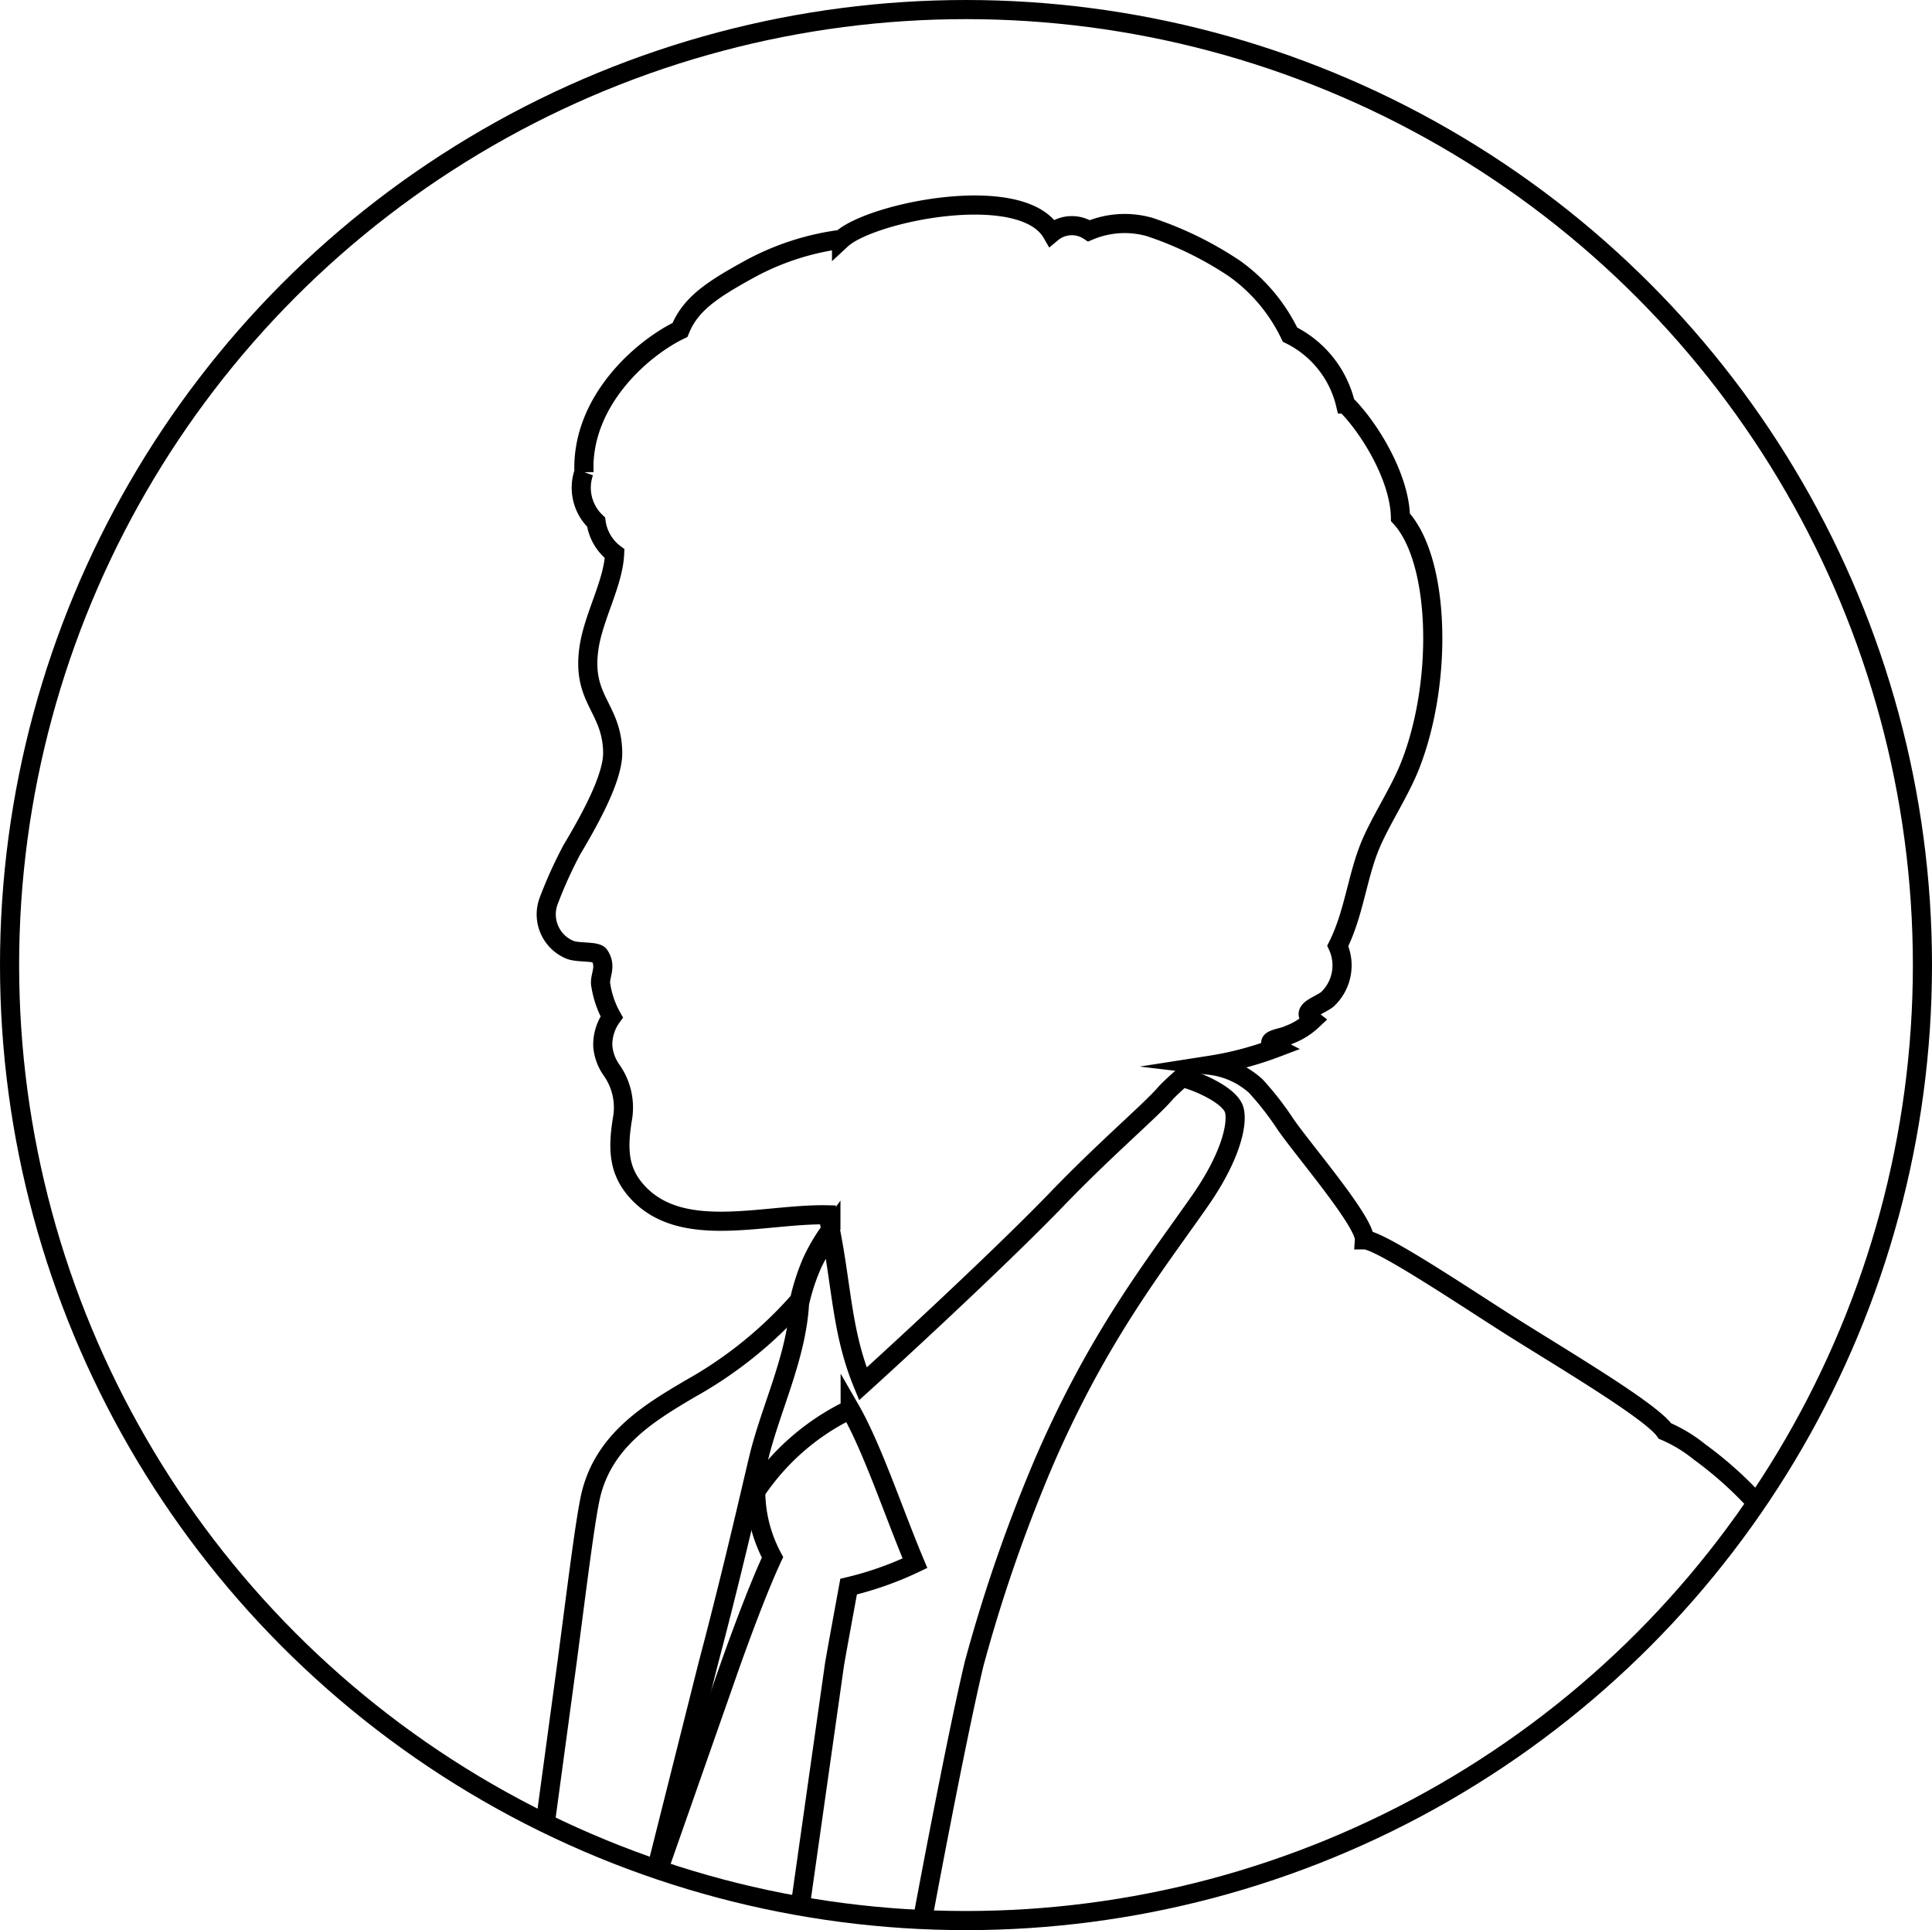
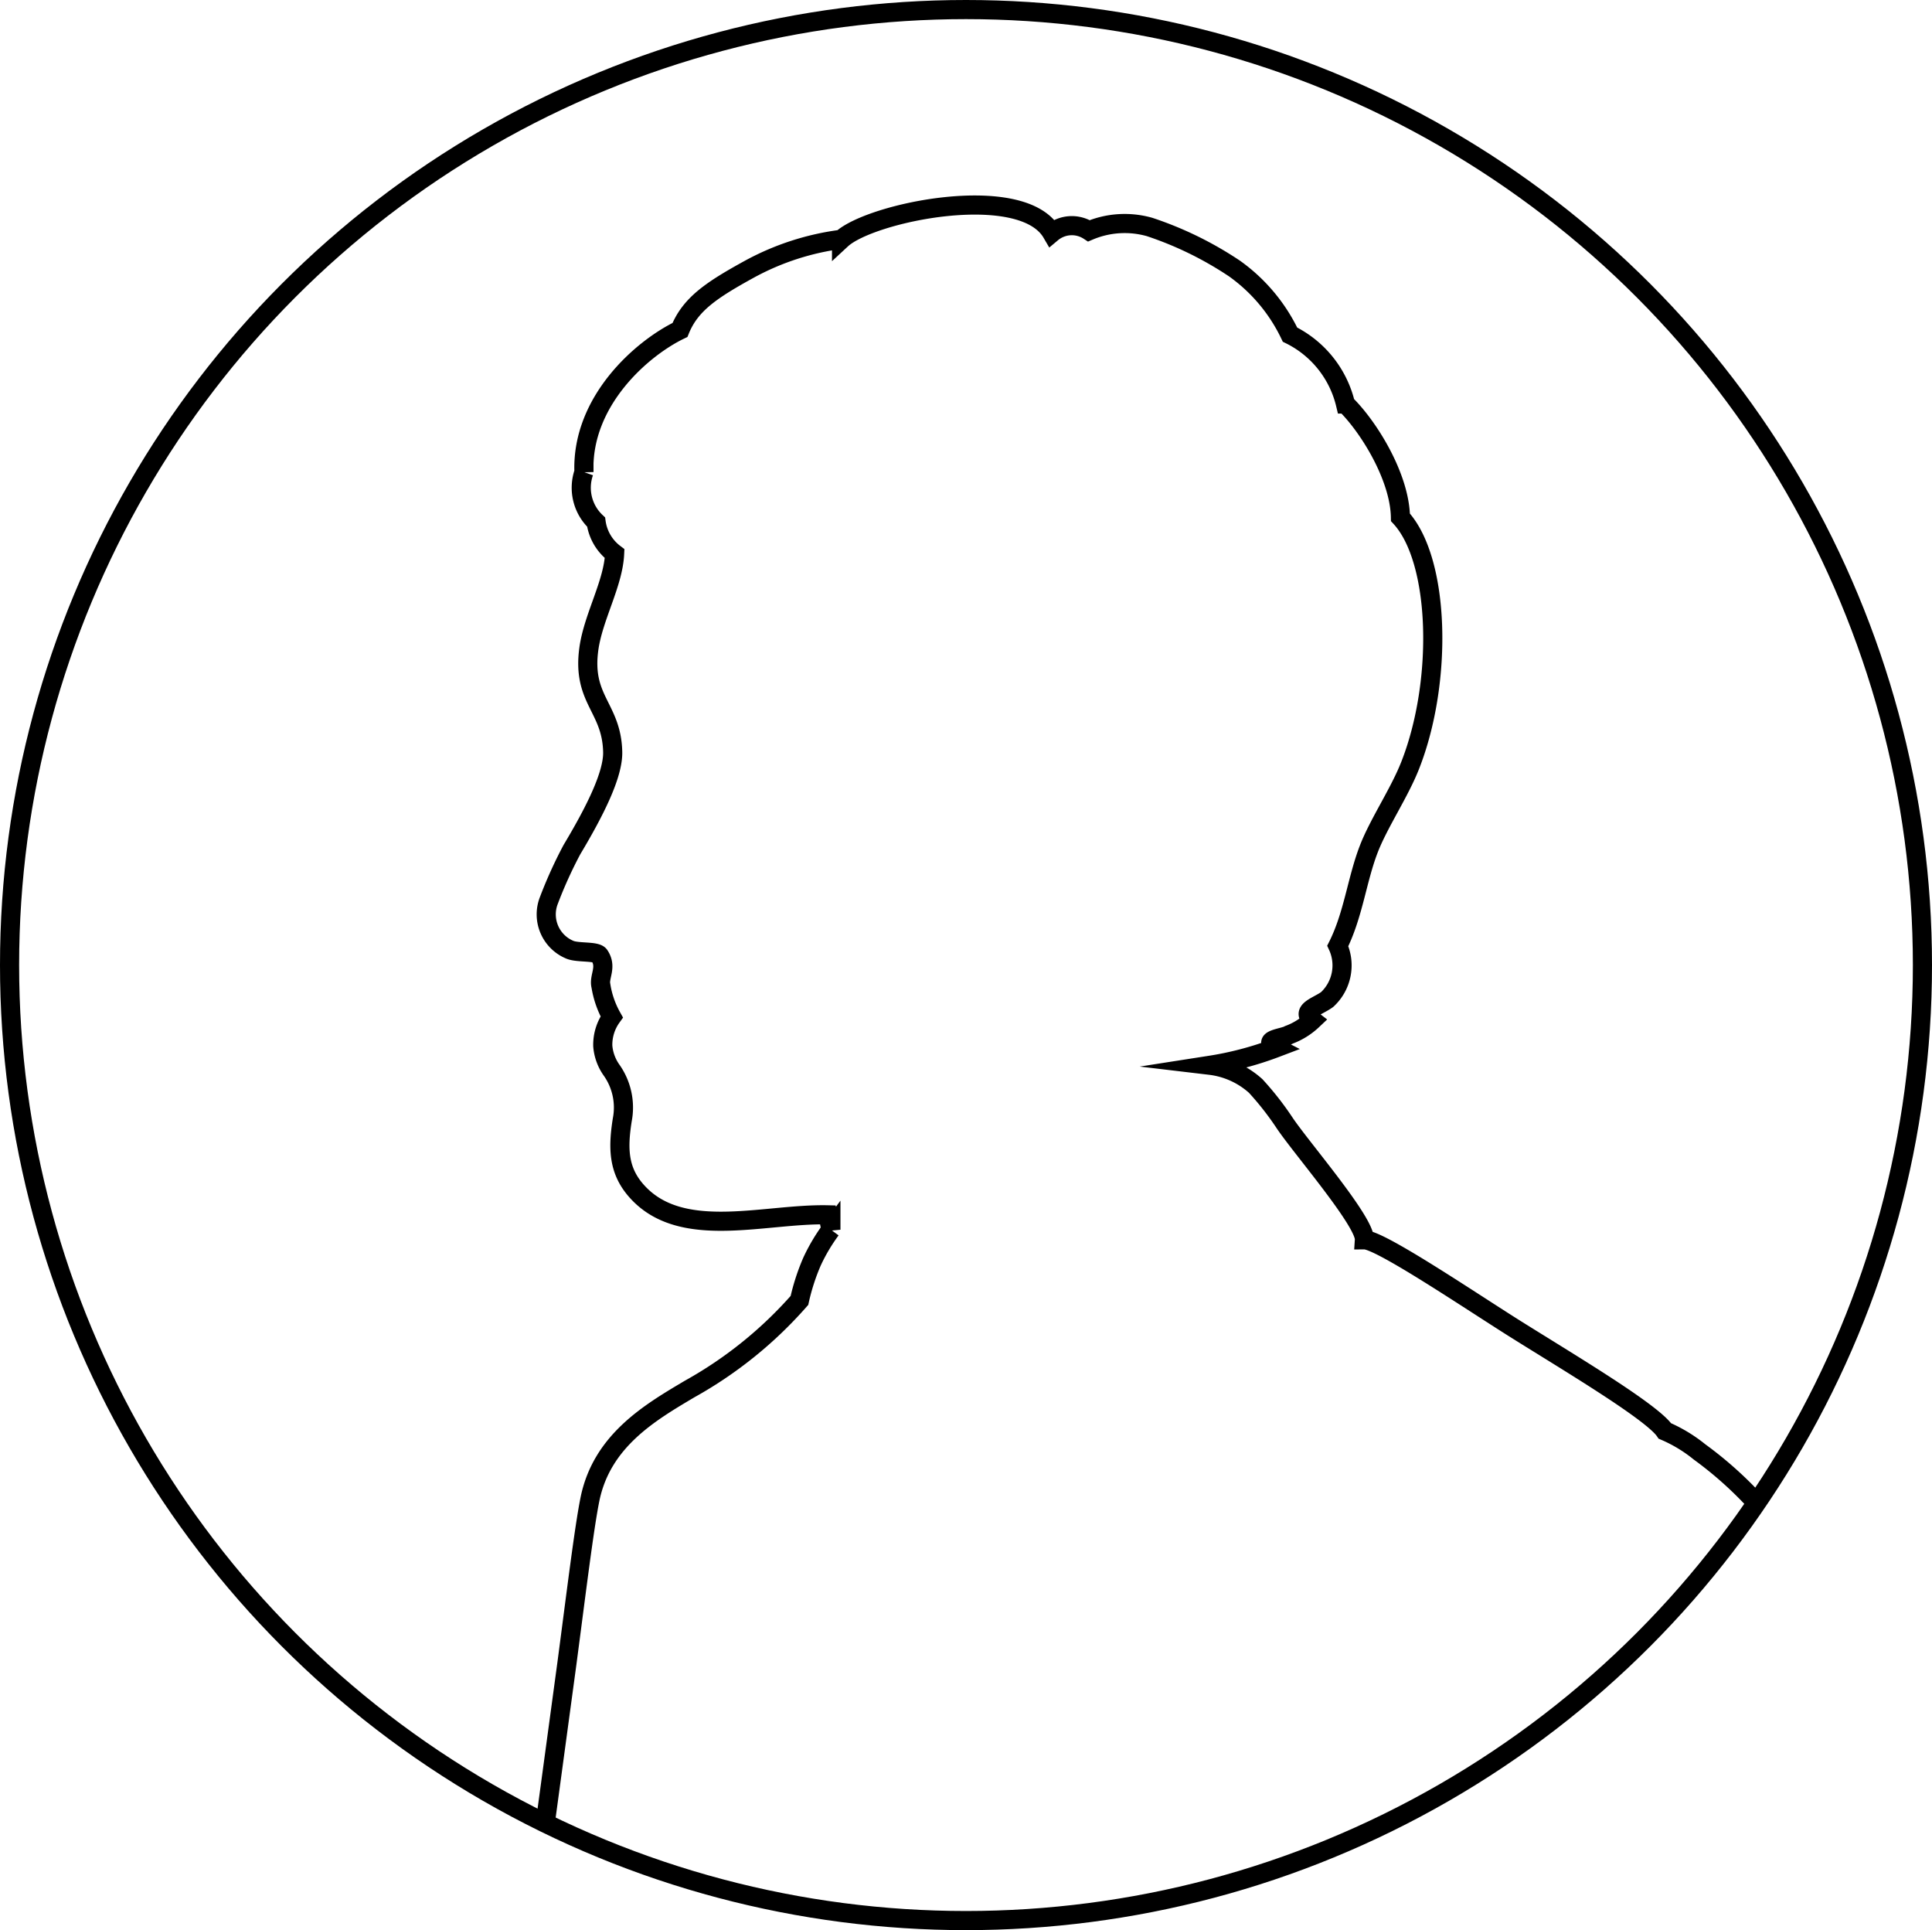
<svg xmlns="http://www.w3.org/2000/svg" width="101" height="100.887" viewBox="0 0 101 100.887">
  <g id="グループ_1062" data-name="グループ 1062" transform="translate(-306.833 -531.782)">
    <g id="グループ_1023" data-name="グループ 1023" transform="translate(335.372 542.499)">
      <path id="パス_815" data-name="パス 815" d="M431.616,623.073a19.816,19.816,0,0,0-3.141-2.846,7.644,7.644,0,0,0-1.809-1.094c-.68-1-5.024-3.58-7.781-5.308-2.357-1.479-7.1-4.69-7.928-4.683.062-.93-3.294-4.8-4.172-6.11a15.6,15.6,0,0,0-1.51-1.929,4.318,4.318,0,0,0-2.386-1.084,17.2,17.2,0,0,0,3.462-.917c-.84-.43.377-.5.66-.675a3.621,3.621,0,0,0,1.23-.764c-.649-.5.27-.714.77-1.083a2.432,2.432,0,0,0,.554-2.8c.814-1.622,1-3.462,1.622-5.068.518-1.345,1.6-2.933,2.166-4.378,1.721-4.384,1.561-10.716-.512-12.956-.036-2.119-1.668-4.746-2.874-5.922a5.456,5.456,0,0,0-2.9-3.627,9.007,9.007,0,0,0-2.9-3.454,18.392,18.392,0,0,0-4.444-2.174,4.783,4.783,0,0,0-3.166.2,1.63,1.63,0,0,0-1.942.112c-1.575-2.7-9.461-1.085-10.992.332a13.683,13.683,0,0,0-4.775,1.54c-2.02,1.108-3.122,1.846-3.672,3.2-1.981.954-5.151,3.71-5.02,7.428a2.46,2.46,0,0,0,.636,2.613,2.488,2.488,0,0,0,.968,1.651c-.071,1.555-1.1,3.284-1.341,4.93-.39,2.706,1.186,3.084,1.24,5.431.029,1.214-.969,3.165-2.134,5.113a23.034,23.034,0,0,0-1.2,2.645,2,2,0,0,0,1.1,2.586c.423.173,1.384.053,1.54.294.418.623-.046,1.113.08,1.6a4.912,4.912,0,0,0,.564,1.617,2.482,2.482,0,0,0-.468,1.522,2.532,2.532,0,0,0,.47,1.272,3.391,3.391,0,0,1,.549,2.582c-.256,1.615-.2,2.831.993,3.977,2.375,2.273,6.539.916,9.756.99.057.266.1.487.157.777a9.573,9.573,0,0,0-.993,1.68,11.189,11.189,0,0,0-.651,2.016,21.62,21.62,0,0,1-5.726,4.622c-2.074,1.229-4.608,2.705-5.228,5.781-.3,1.481-.714,4.876-1.2,8.553l-1.095,8.08" transform="translate(-368.168 -555.055)" fill="none" stroke="#000" stroke-miterlimit="10" stroke-width="1" />
      <g id="グループ_1022" data-name="グループ 1022" transform="translate(5.852 45.607)">
-         <path id="パス_816" data-name="パス 816" d="M394.891,698.879s1.721-9.3,2.727-13.529a80.873,80.873,0,0,1,3.643-10.529c2.858-6.611,5.8-10.284,8.162-13.672,1.572-2.25,1.988-3.965,1.8-4.734-.2-.816-2.1-1.591-2.734-1.713,0,0-.652.568-.9.856-.734.857-3.084,2.847-5.6,5.455-2.6,2.7-7.443,7.214-10.186,9.7-1.076-2.614-1.092-4.907-1.667-7.887a9.507,9.507,0,0,0-.993,1.671,11.086,11.086,0,0,0-.651,2.005c-.159,2.809-1.5,5.477-2.127,8.053-.319,1.31-1.325,5.791-2.653,10.8L381.086,695.8" transform="translate(-381.086 -654.703)" fill="none" stroke="#000" stroke-miterlimit="10" stroke-width="1" />
-       </g>
-       <path id="パス_817" data-name="パス 817" d="M388.51,719.083l1.815-12.791c.247-1.408.477-2.635.733-4.04a17.468,17.468,0,0,0,3.469-1.224c-1.1-2.612-2.225-6.023-3.387-8.04a12.423,12.423,0,0,0-4.938,4.293,7.358,7.358,0,0,0,.878,3.441c-.582,1.246-1.337,3.184-2.191,5.57l-3.8,10.837" transform="translate(-375.234 -630.038)" fill="none" stroke="#000" stroke-miterlimit="10" stroke-width="1" />
+         </g>
    </g>
    <ellipse id="楕円形_103" data-name="楕円形 103" cx="50" cy="49.943" rx="50" ry="49.943" transform="translate(307.333 532.282)" fill="none" stroke="#000" stroke-miterlimit="10" stroke-width="1" />
  </g>
</svg>